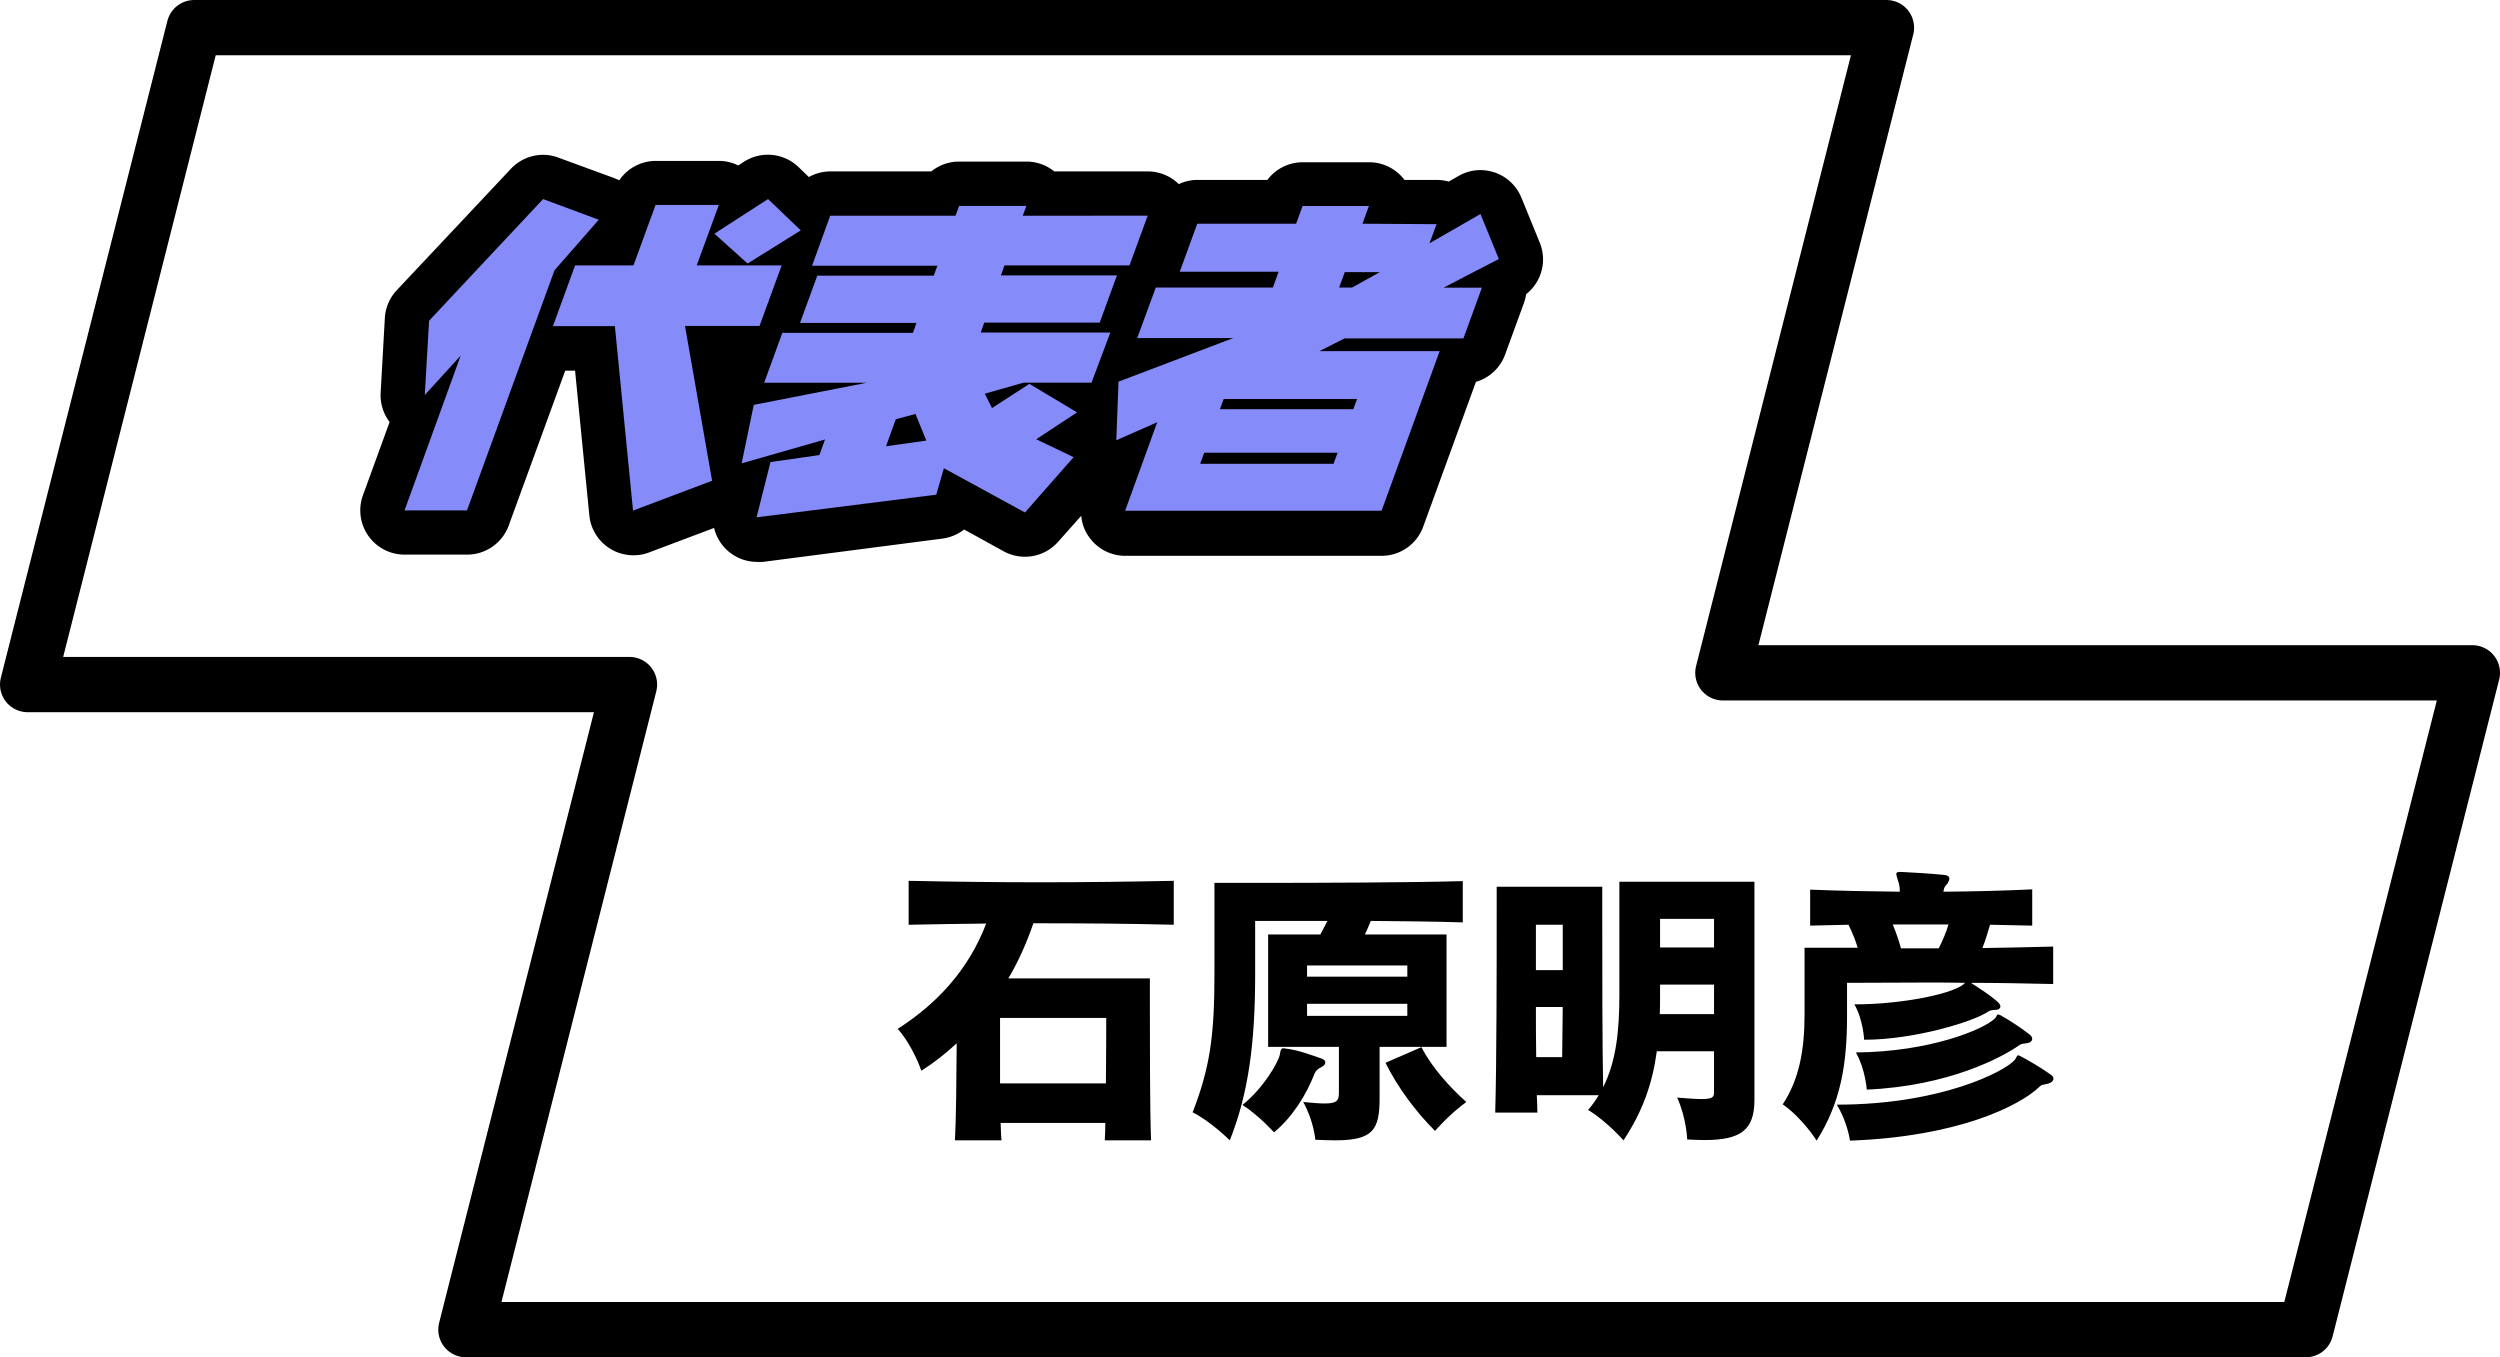
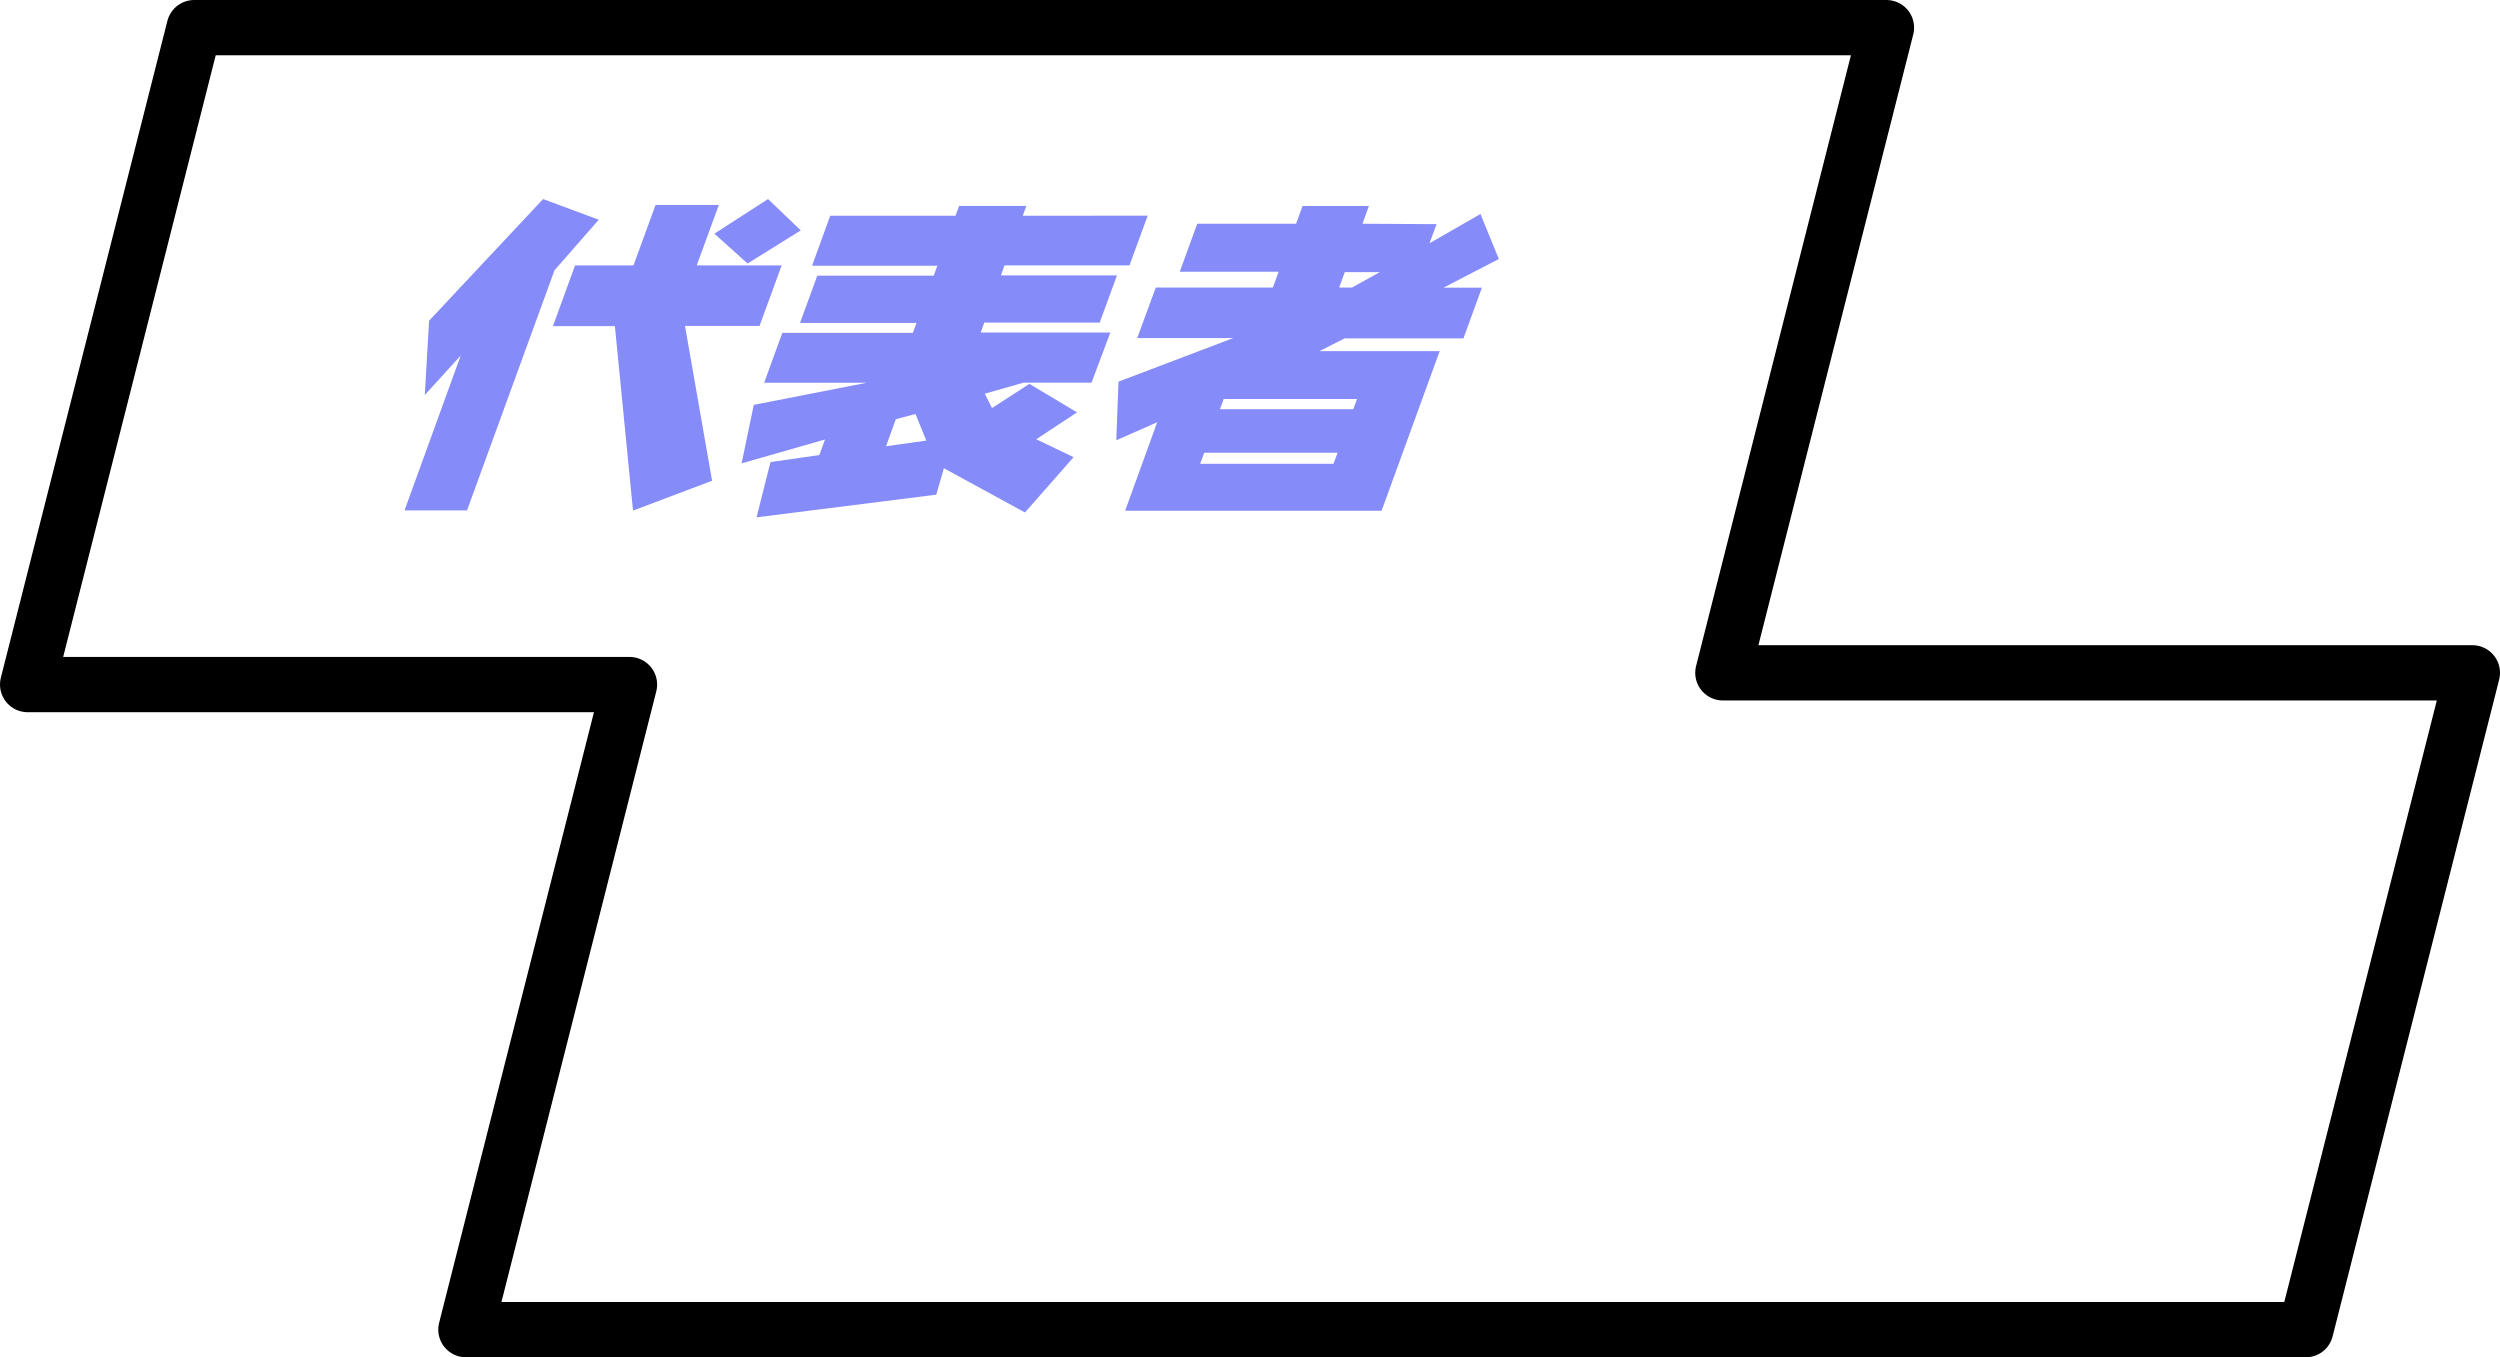
<svg xmlns="http://www.w3.org/2000/svg" xmlns:ns1="http://sodipodi.sourceforge.net/DTD/sodipodi-0.dtd" xmlns:ns2="http://www.inkscape.org/namespaces/inkscape" viewBox="0 0 226.06 122.73" version="1.1" id="svg570" ns1:docname="company_content_5.svg" ns2:version="0.92.4 (5da689c313, 2019-01-14)">
  <ns1:namedview pagecolor="#ffffff" bordercolor="#666666" borderopacity="1" objecttolerance="10" gridtolerance="10" guidetolerance="10" ns2:pageopacity="0" ns2:pageshadow="2" ns2:window-width="1920" ns2:window-height="1027" id="namedview572" showgrid="false" ns2:zoom="6.9909556" ns2:cx="113.03" ns2:cy="44.199966" ns2:window-x="-8" ns2:window-y="-8" ns2:window-maximized="1" ns2:current-layer="svg570" />
  <defs id="defs556">
    <style id="style554">.\39 247eba6-2ff1-4183-9168-bb46f9f9bac8{fill:#fff;stroke:#000;stroke-linecap:round;stroke-linejoin:round;stroke-width:5px}.e75f6924-7a03-435e-b409-bdd6ab4b77e2{fill:#858bf9}</style>
  </defs>
  <title id="title558">アセット 11</title>
  <g id="24842c81-dcf9-4f84-b869-c0d363975a9f" data-name="レイヤー 2">
    <g id="f3b7d6ca-64d6-4584-ad38-4855f2efbf47" data-name="会社情報">
      <path class="9247eba6-2ff1-4183-9168-bb46f9f9bac8" d="M155.79 60.84L170.58 2.5H17.56L2.5 61.9h54.42l-14.79 58.33H208.5l15.06-59.39h-67.77z" id="path560" />
-       <path d="M139.23 21.94l-1.66-4.07a4 4 0 0 0-2.4-2.27 4.22 4.22 0 0 0-1.3-.22 4 4 0 0 0-2 .54l-.87.5a4 4 0 0 0-1.1-.15H127a4 4 0 0 0-3.2-1.6h-6a4 4 0 0 0-3.2 1.6h-6.32a3.87 3.87 0 0 0-1.69.38 4 4 0 0 0-2.79-1.15h-8.47a4 4 0 0 0-2.52-.89h-6.08a4 4 0 0 0-2.52.89h-9.14a4 4 0 0 0-1.93.51l-.92-.89a4 4 0 0 0-5-.46l-.46.3a4 4 0 0 0-1.76-.41h-5.74A4 4 0 0 0 56 16.3l-.44-.19-5-1.83a3.86 3.86 0 0 0-1.45-.28 4 4 0 0 0-2.91 1.26L35.89 26.23a4 4 0 0 0-1.09 2.52l-.38 6.76a4 4 0 0 0 .81 2.65l-2.41 6.62a4 4 0 0 0 3.76 5.37h5.65A4 4 0 0 0 46 47.52l5.11-14H52l1.29 13.08a4 4 0 0 0 4 3.61 3.83 3.83 0 0 0 1.41-.26l5.87-2.21a4 4 0 0 0 3.89 3.07h.52l16.25-2.11a4.06 4.06 0 0 0 1.95-.82l3.63 2a4 4 0 0 0 4.86-.88l2.1-2.36a3.83 3.83 0 0 0 .7 1.91 4 4 0 0 0 3.27 1.71h23.19a4 4 0 0 0 3.76-2.63l4.77-13.1a4 4 0 0 0 2.66-2.53l1.68-4.6a4.46 4.46 0 0 0 .2-.8 4 4 0 0 0 1.23-4.66z" id="path562" />
      <path class="e75f6924-7a03-435e-b409-bdd6ab4b77e2" d="M54.14 19.87l-4 4.57-7.91 21.71h-5.65l5.08-14-3.25 3.57.39-6.72 10.31-11zM70.68 24l-2 5.47h-6.74l2.45 14-7.15 2.7-1.64-16.68H50L52 24h5.28l2-5.47H65L63 24zm1.73-3.17l-4.81 3-3-2.7L69.45 18zM103.78 19.5l-1.65 4.5h-11.3l-.32.9H101l-1.56 4.27H89l-.32.9h11.72l-1.7 4.53h-6.14l-3.51 1 .65 1.3 3.38-2.19 4.31 2.58-3.69 2.43 3.38 1.62-4.4 5-7.33-4-.69 2.39-16.25 2.05 1.26-5 4.42-.63.51-1.41-7.54 2.16 1.1-5.29 10.22-2H69.1l1.64-4.51h11.81l.32-.9H72.34l1.56-4.27h10.53l.33-.9H73.43l1.64-4.52H86.4l.33-.89h6.08l-.33.89zm-21 17.93l-1.78.48-.88 2.44 3.64-.51zM129.9 20.27l-.64 1.73 4.61-2.65 1.66 4.07-5 2.59H134l-1.67 4.59h-10.75l-2.27 1.15h10.87l-5.25 14.43h-23.19l2.9-8-3.7 1.63.2-5.3 10.37-3.94h-8.68l1.68-4.57h10.59l.52-1.43h-8.94l1.58-4.34h8.94l.58-1.6h6l-.58 1.6zm-9.32 21.67l.37-1h-12.06l-.37 1zm1.79-4.94l.34-.92h-12.06l-.34.92zm2.39-12.39h-3.16l-.51 1.39h1.17z" id="path564" />
    </g>
  </g>
  <g aria-label="石原明彦" style="font-style:normal;font-variant:normal;font-weight:normal;font-stretch:normal;font-size:18.667px;line-height:1.25;font-family:sans-serif;-inkscape-font-specification:sans-serif;letter-spacing:0px;word-spacing:0px;fill:#000000;fill-opacity:1;stroke:none" id="text578">
-     <path d="m 106.136,83.62 v -3.973 c -3.947,0.08 -8.027,0.133 -12.053,0.133 -4.027,0 -8.053,-0.053 -11.92,-0.133 v 3.973 c 2.293,-0.053 4.64,-0.08 7.013,-0.107 -1.653,4.32 -4.587,7.333 -8,9.52 1.413,1.6 2.133,3.787 2.133,3.787 1.147,-0.72 2.187,-1.547 3.2,-2.48 -0.027,3.253 -0.053,6.933 -0.16,8.773 h 4.213 c -0.053,-0.453 -0.053,-0.96 -0.08,-1.573 h 9.467 c 0,0.613 -0.027,1.147 -0.053,1.573 h 4.187 C 103.976,100.5 103.976,94.153 103.976,90.74 c 0,-1.387 0,-2.267 0,-2.267 H 91.176 c 0.907,-1.52 1.653,-3.2 2.267,-4.987 4.267,0 8.56,0.027 12.693,0.133 z m -6.107,8.427 c 0,0.88 0,3.413 -0.027,5.92 h -9.573 v -5.92 z" style="font-style:normal;font-variant:normal;font-weight:bold;font-stretch:normal;font-size:26.667px;font-family:'FOT-NewCezanne Pro';-inkscape-font-specification:'FOT-NewCezanne Pro Bold'" id="path812" />
-     <path d="m 132.269,83.407 v -3.733 c -4.693,0.133 -13.12,0.16 -18.213,0.16 -2.533,0 -4.24,0 -4.24,0 v 8.187 c 0,5.627 -0.4,8.507 -1.973,12.56 1.653,0.827 3.36,2.533 3.36,2.533 1.68,-4.213 2.293,-8.773 2.293,-14.96 v -4.88 h 6.533 c -0.213,0.4 -0.4,0.8 -0.64,1.227 h -4.72 v 10.16 h 6.4 v 4.133 c 0,0.693 -0.133,0.987 -1.307,0.987 -0.453,0 -1.093,-0.053 -1.92,-0.133 0.96,1.707 1.093,3.413 1.093,3.413 0.667,0.027 1.253,0.053 1.787,0.053 3.467,0 4.027,-0.96 4.027,-3.84 v -4.613 h 6.053 v -10.16 H 123.416 c 0.187,-0.4 0.373,-0.8 0.533,-1.227 2.933,0.027 5.92,0.053 8.32,0.133 z m 0.32,16.24 c -1.493,-1.333 -3.12,-3.12 -4.053,-4.96 l -3.253,1.413 c 1.04,2.133 2.747,4.453 4.48,6.16 0,0 1.253,-1.467 2.827,-2.613 z M 119.843,96.073 c 0,-0.133 -0.107,-0.267 -0.32,-0.347 -0.96,-0.32 -2.08,-0.773 -3.253,-0.907 -0.08,-0.027 -0.16,-0.027 -0.213,-0.027 -0.213,0 -0.267,0.133 -0.32,0.533 -0.133,0.72 -1.467,3.04 -3.387,4.587 1.493,0.96 2.853,2.48 2.853,2.48 1.707,-1.413 2.933,-3.44 3.653,-5.28 0.107,-0.293 0.293,-0.453 0.667,-0.64 0.213,-0.107 0.32,-0.267 0.32,-0.4 z m 7.413,-7.76 h -9.067 v -1.013 h 9.067 z m 0,3.547 h -9.067 v -1.093 h 9.067 z" style="font-style:normal;font-variant:normal;font-weight:bold;font-stretch:normal;font-size:26.667px;font-family:'FOT-NewCezanne Pro';-inkscape-font-specification:'FOT-NewCezanne Pro Bold'" id="path814" />
-     <path d="M 158.643,99.46 V 79.727 h -12.213 v 10.213 c 0,3.307 -0.293,6.027 -1.467,8.373 -0.08,-3.813 -0.08,-10.587 -0.08,-14.693 0,-2.053 0,-3.44 0,-3.44 H 135.336 c 0,0 0,0.907 0,2.347 0,4.373 0,13.707 -0.133,18.08 h 3.813 c 0,-0.693 -0.027,-0.853 -0.053,-1.573 h 5.6 c -0.24,0.4 -0.587,0.907 -0.96,1.333 1.68,1.013 3.2,2.747 3.2,2.747 1.733,-2.613 2.613,-5.12 3.013,-8.053 h 5.173 v 3.733 c 0,0.4 -0.133,0.587 -1.12,0.587 -0.507,0 -1.2,-0.053 -2.213,-0.133 0.853,1.893 0.907,3.787 0.907,3.787 0.56,0.027 1.093,0.053 1.547,0.053 3.307,0 4.533,-0.907 4.533,-3.627 z m -3.653,-13.787 h -4.88 v -2.587 h 4.88 z m -13.68,2.053 h -2.427 v -4.107 h 2.427 z m 13.68,3.973 h -4.907 c 0.027,-0.56 0.027,-1.147 0.027,-1.76 v -0.907 h 4.88 z m -13.68,-0.64 c -0.027,1.387 -0.027,3.147 -0.053,4.533 h -2.347 c -0.027,-1.44 -0.027,-3.173 -0.027,-4.533 z" style="font-style:normal;font-variant:normal;font-weight:bold;font-stretch:normal;font-size:26.667px;font-family:'FOT-NewCezanne Pro';-inkscape-font-specification:'FOT-NewCezanne Pro Bold'" id="path816" />
-     <path d="m 185.656,88.98 v -3.387 c -2.293,0.053 -4.213,0.107 -6.4,0.133 0.267,-0.667 0.48,-1.387 0.693,-2.107 1.36,0.027 2.453,0.053 3.813,0.08 v -3.28 c -2.8,0.133 -5.28,0.187 -8.027,0.213 0.053,-0.347 0.053,-0.4 0.347,-0.72 0.107,-0.16 0.187,-0.32 0.187,-0.453 0,-0.187 -0.133,-0.32 -0.48,-0.347 -1.067,-0.107 -2.613,-0.213 -3.84,-0.267 -0.053,0 -0.107,0 -0.133,0 -0.267,0 -0.347,0.053 -0.347,0.187 0,0.107 0.08,0.293 0.16,0.613 0.107,0.267 0.16,0.587 0.16,0.987 -2.587,-0.027 -5.44,-0.08 -8.107,-0.187 v 3.253 c 1.173,-0.027 2.32,-0.053 3.467,-0.08 0.347,0.72 0.64,1.413 0.827,2.08 -1.44,0 -4.8,0 -4.8,0 v 6 c 0,3.333 -0.507,5.92 -1.973,8.16 1.813,1.28 3.067,3.28 3.067,3.28 2.213,-3.52 2.747,-6.987 2.747,-11.28 v -2.987 c 2.267,0 4.747,-0.027 7.12,-0.027 1.227,0 2.4,0 3.547,0.027 -0.72,0.907 -5.467,1.947 -10,1.947 0.8,1.413 0.88,3.2 0.88,3.2 4.613,0 9.947,-1.68 11.147,-2.507 0.187,-0.133 0.4,-0.187 0.667,-0.187 0.32,0 0.507,-0.133 0.507,-0.32 0,-0.107 -0.08,-0.267 -0.24,-0.4 -0.667,-0.613 -1.653,-1.227 -2.427,-1.733 2.427,0 4.907,0.053 7.44,0.107 z m -1.893,4.96 c 0,-0.133 -0.08,-0.267 -0.24,-0.4 -0.773,-0.587 -1.707,-1.227 -2.667,-1.76 -0.08,-0.027 -0.16,-0.053 -0.187,-0.053 -0.133,0 -0.08,0.16 -0.293,0.373 -0.96,0.96 -5.813,3.013 -12.56,3.067 0.853,1.493 0.987,3.36 0.987,3.36 7.44,-0.32 12.32,-2.96 13.84,-4.053 0.16,-0.107 0.427,-0.107 0.72,-0.16 0.267,-0.053 0.4,-0.213 0.4,-0.373 z m 1.92,3.6 c 0,-0.133 -0.08,-0.267 -0.293,-0.4 -0.8,-0.56 -1.787,-1.173 -2.773,-1.68 -0.053,-0.027 -0.08,-0.027 -0.133,-0.027 -0.133,0 -0.133,0.213 -0.32,0.427 -0.853,0.987 -6.587,4.027 -16.08,4.027 0.96,1.52 1.2,3.253 1.2,3.253 9.707,-0.347 15.36,-3.12 17.2,-4.933 0.133,-0.133 0.427,-0.133 0.773,-0.24 0.267,-0.08 0.427,-0.24 0.427,-0.427 z m -9.493,-13.947 c -0.213,0.72 -0.533,1.467 -0.88,2.16 H 171.896 c -0.213,-0.747 -0.453,-1.467 -0.747,-2.16 z" style="font-style:normal;font-variant:normal;font-weight:bold;font-stretch:normal;font-size:26.667px;font-family:'FOT-NewCezanne Pro';-inkscape-font-specification:'FOT-NewCezanne Pro Bold'" id="path818" />
-   </g>
+     </g>
</svg>